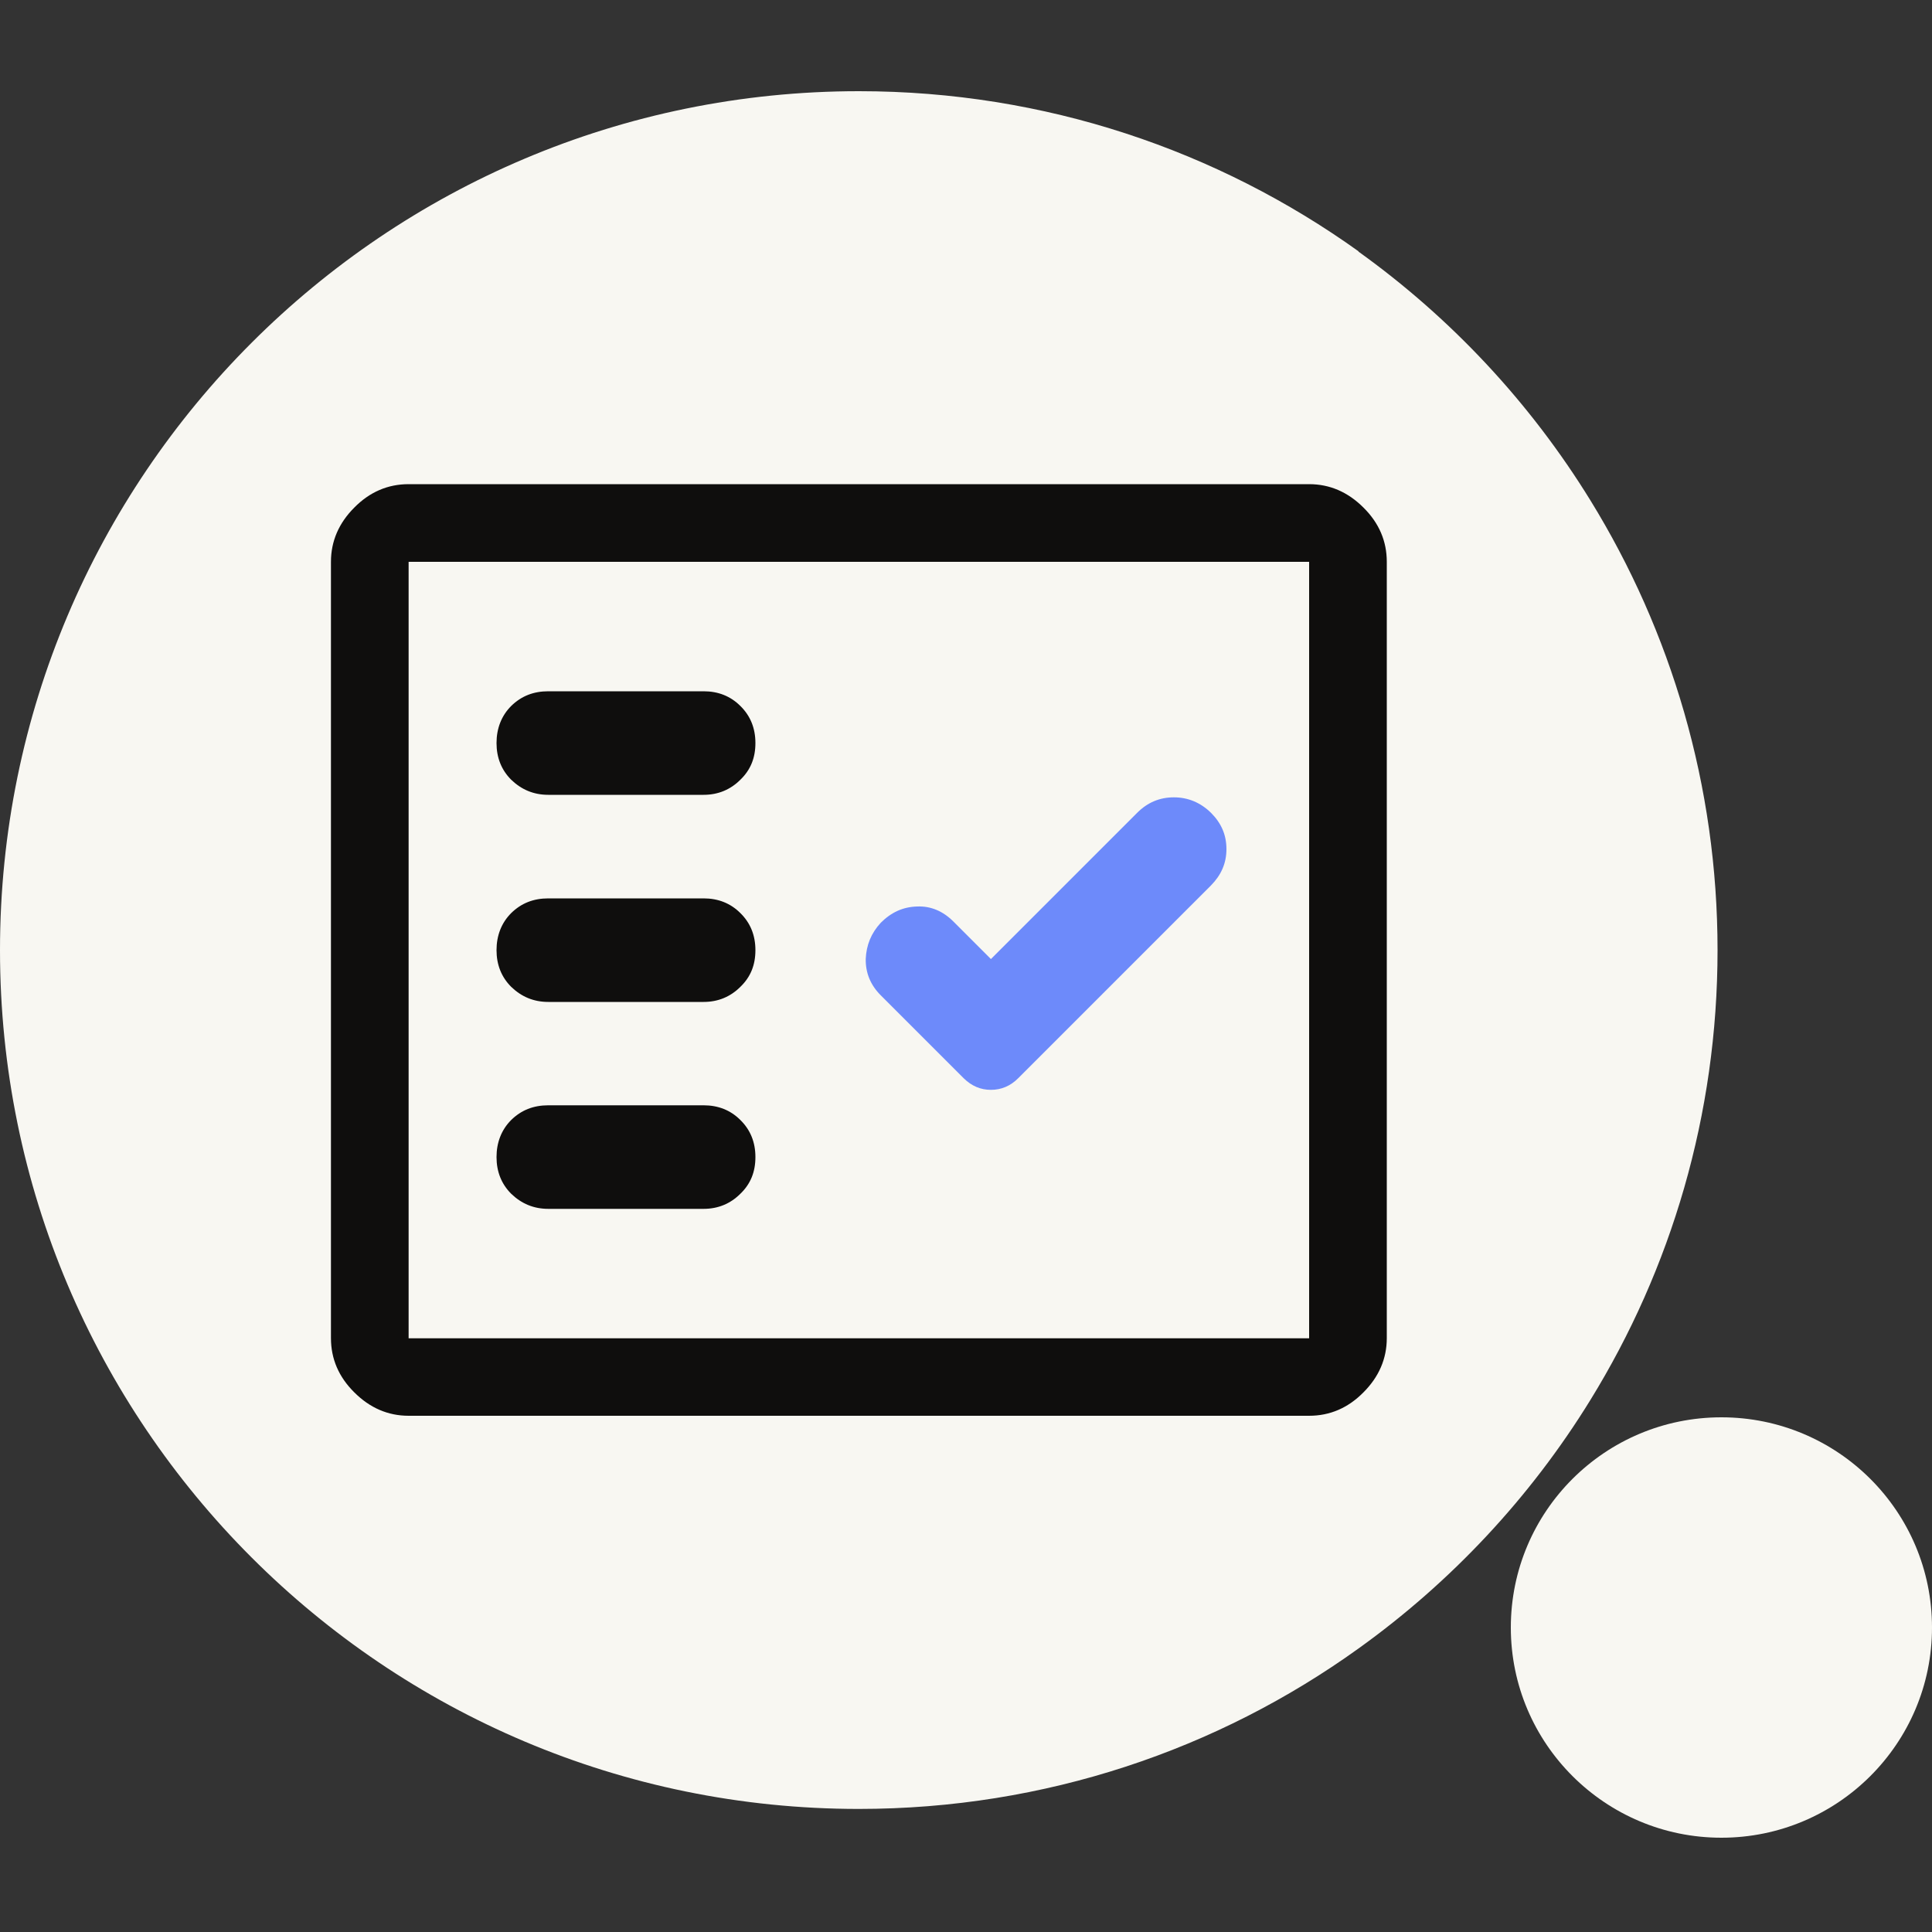
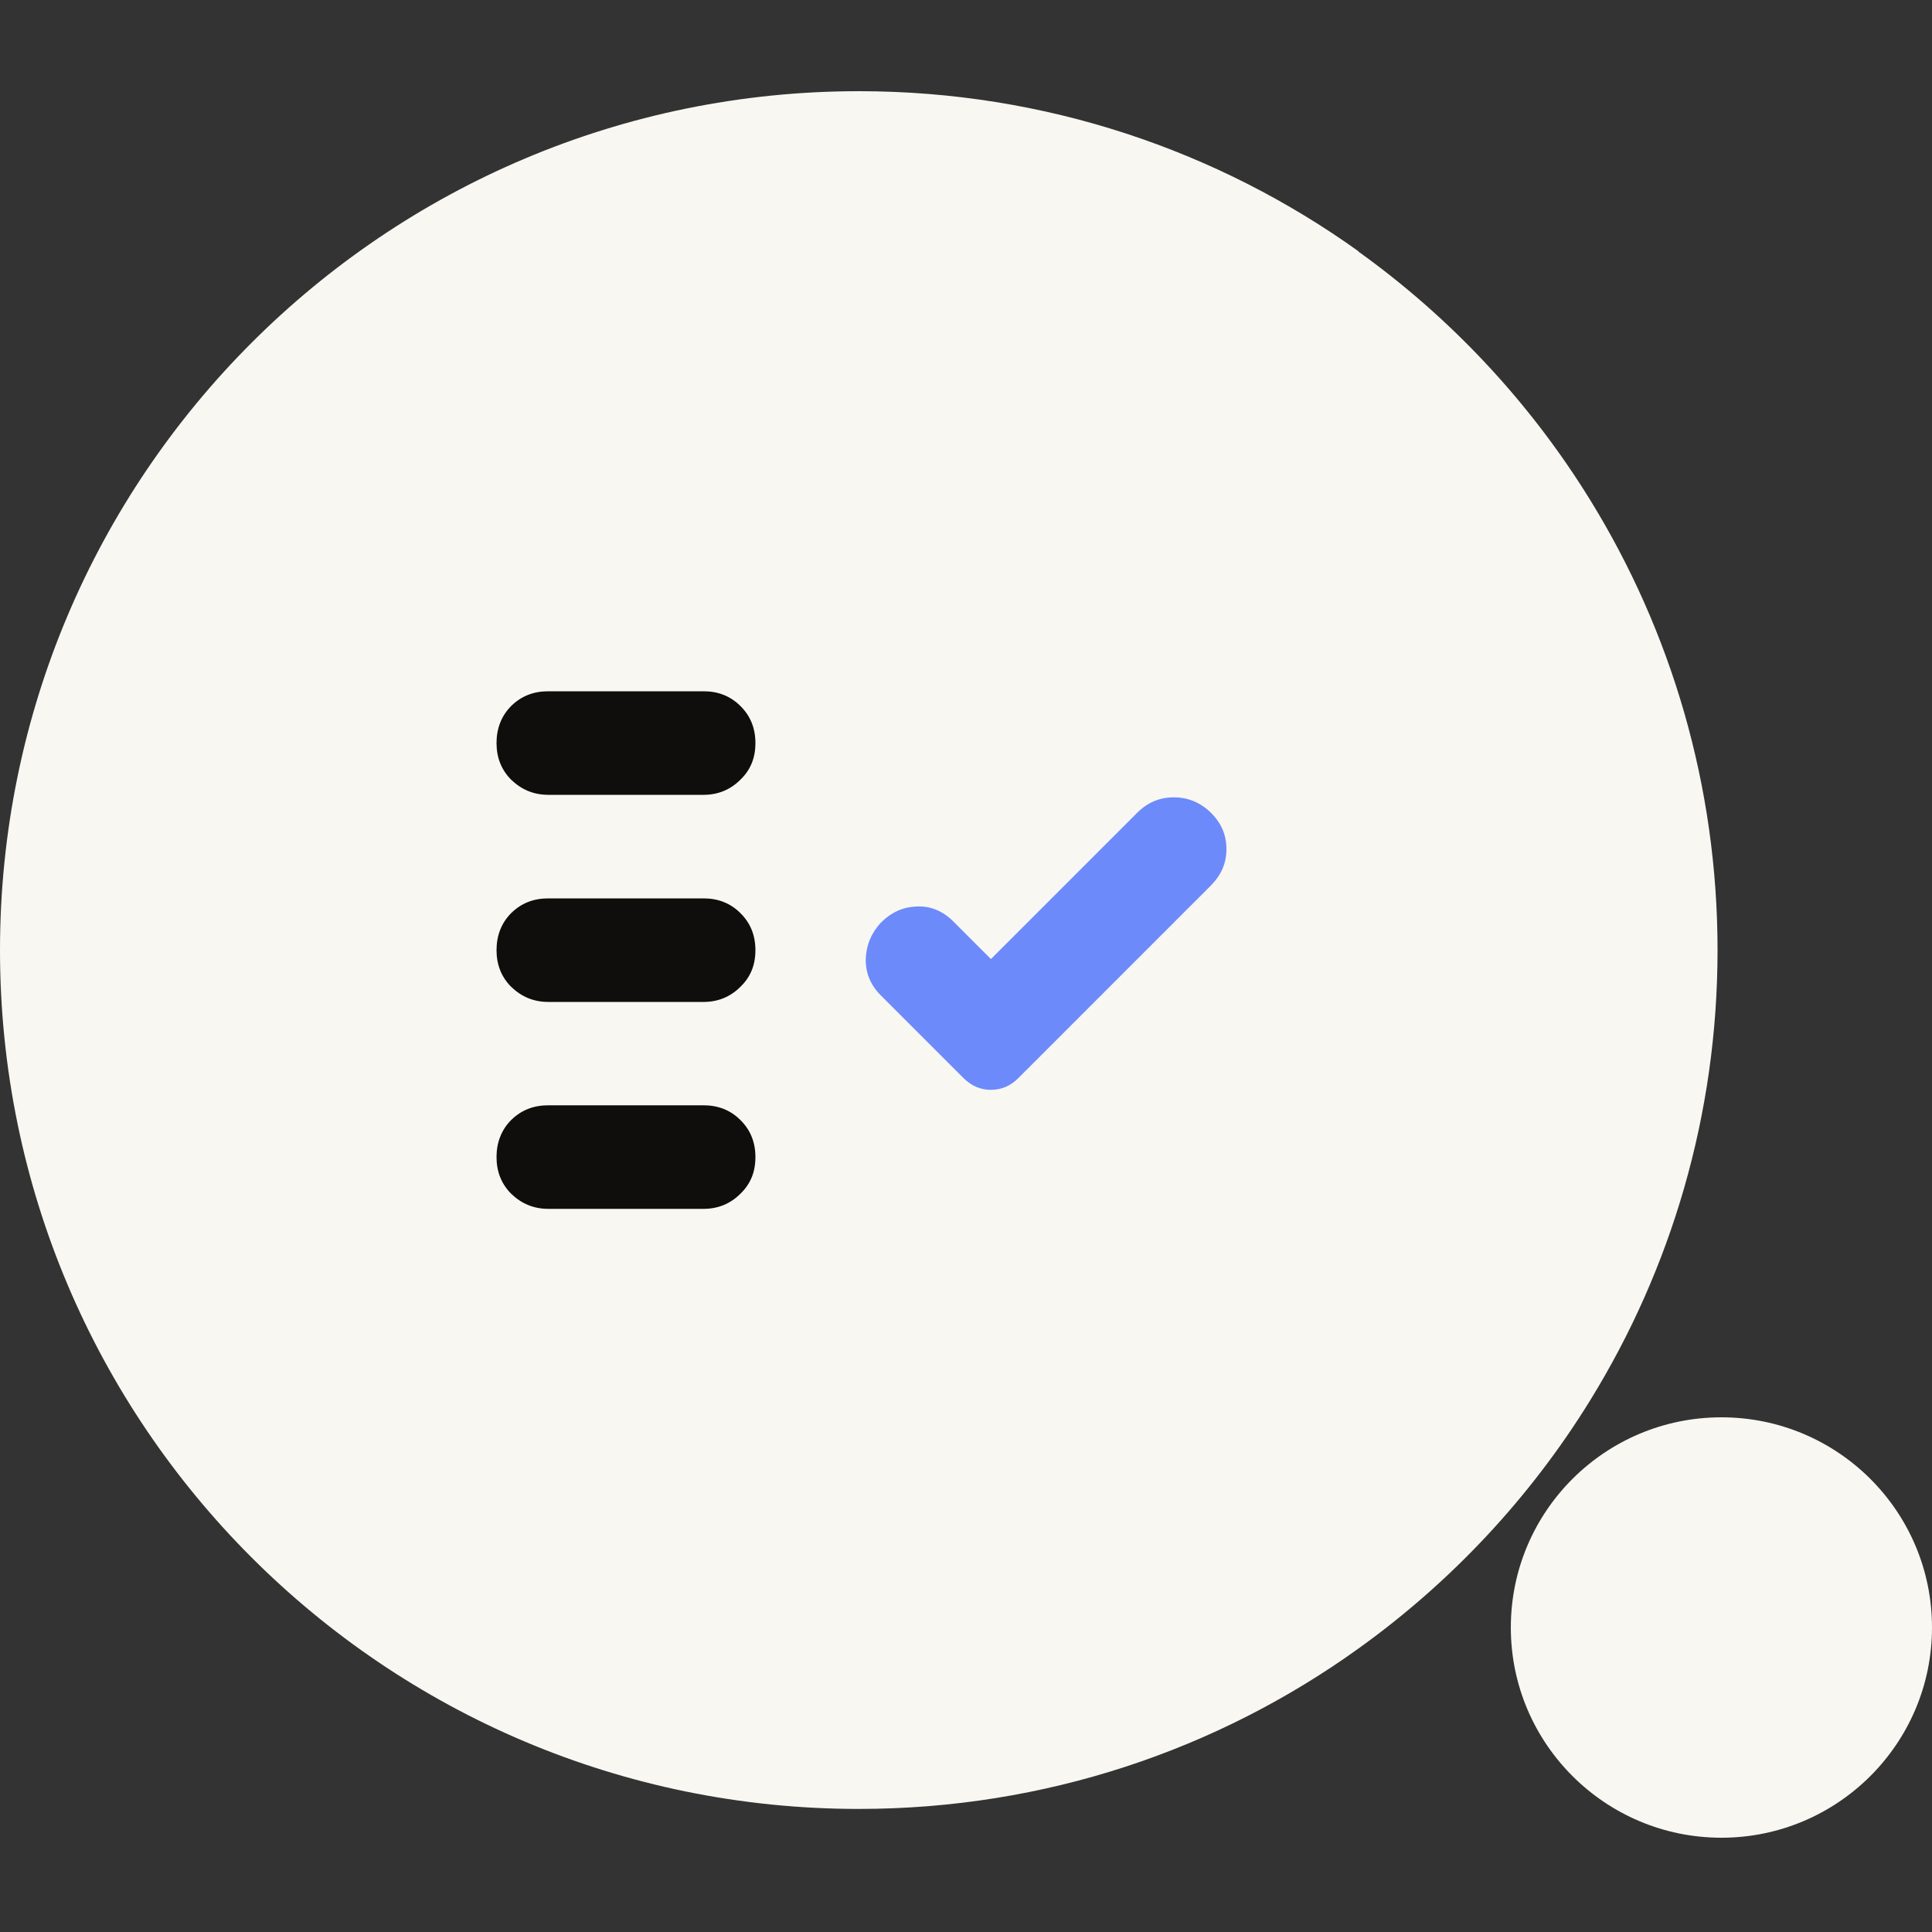
<svg xmlns="http://www.w3.org/2000/svg" id="Layer_1" viewBox="0 0 100 100">
  <rect x="0" y="0" width="100" height="100" fill="#333333" stroke="none" />
  <defs>
    <style>.cls-1{fill:none;}.cls-2{fill:#f8f7f2;fill-rule:evenodd;}.cls-3{fill:#0f0e0d;}.cls-4{fill:#6d8afa;}</style>
  </defs>
  <path class="cls-2" d="M70.32,13.01c-7.29-5.22-16.22-8.29-25.86-8.29C19.9,4.72,0,24.63,0,49.18s19.9,44.45,44.45,44.45c9.65,0,18.58-3.07,25.86-8.3,4.81-3.45,8.9-7.82,12.01-12.87,4.17-6.77,6.58-14.75,6.58-23.28s-2.41-16.51-6.58-23.28c-3.11-5.05-7.2-9.43-12.01-12.88" />
  <path class="cls-2" d="M89.1,73.36c6.02,0,10.9,4.87,10.9,10.88s-4.89,10.88-10.9,10.88-10.9-4.87-10.9-10.88,4.88-10.88,10.9-10.88" />
  <rect class="cls-1" y="4.88" width="100" height="90.24" />
  <rect class="cls-1" y="4.88" width="100" height="90.24" />
  <path class="cls-3" d="M26.46,61.79c-.51-.51-.76-1.15-.76-1.9s.25-1.41.76-1.92c.52-.51,1.15-.76,1.92-.76h8.04c.75,0,1.39.25,1.9.76.52.51.78,1.15.78,1.92s-.25,1.39-.78,1.9c-.51.51-1.15.78-1.9.78h-8.04c-.76,0-1.39-.27-1.92-.78Z" />
  <path class="cls-3" d="M26.46,51.08c-.51-.51-.76-1.15-.76-1.9s.25-1.41.76-1.92c.52-.51,1.15-.76,1.92-.76h8.04c.75,0,1.39.25,1.9.76.52.51.78,1.15.78,1.92s-.25,1.39-.78,1.9c-.51.51-1.15.78-1.9.78h-8.04c-.76,0-1.39-.27-1.92-.78Z" />
  <path class="cls-3" d="M26.46,40.36c-.51-.51-.76-1.15-.76-1.9s.25-1.41.76-1.92c.52-.51,1.15-.76,1.92-.76h8.04c.75,0,1.39.25,1.9.76.52.51.78,1.15.78,1.92s-.25,1.39-.78,1.9c-.51.51-1.15.78-1.9.78h-8.04c-.76,0-1.39-.27-1.92-.78Z" />
  <path class="cls-4" d="M45.59,51.52c-.54-.54-.79-1.17-.78-1.88.03-.72.28-1.34.78-1.88.54-.54,1.15-.82,1.88-.84.71-.03,1.34.24,1.88.78l1.94,1.94,7.57-7.57c.54-.54,1.17-.8,1.9-.8s1.38.27,1.92.8c.54.54.8,1.15.8,1.88s-.27,1.34-.8,1.88l-9.98,9.98c-.4.4-.87.6-1.41.6s-1-.2-1.41-.6l-4.29-4.29Z" />
-   <path class="cls-3" d="M70.57,26.27c-.8-.8-1.74-1.21-2.81-1.21H21.15c-1.07,0-2.01.4-2.81,1.21-.8.8-1.21,1.74-1.21,2.81v40.18c0,1.07.4,2.01,1.21,2.81.8.8,1.74,1.21,2.81,1.21h46.61c1.07,0,2.01-.4,2.81-1.21.8-.8,1.21-1.74,1.21-2.81V29.08c0-1.07-.4-2.01-1.21-2.81ZM67.76,69.27H21.15V29.08h46.61v40.18Z" />
</svg>